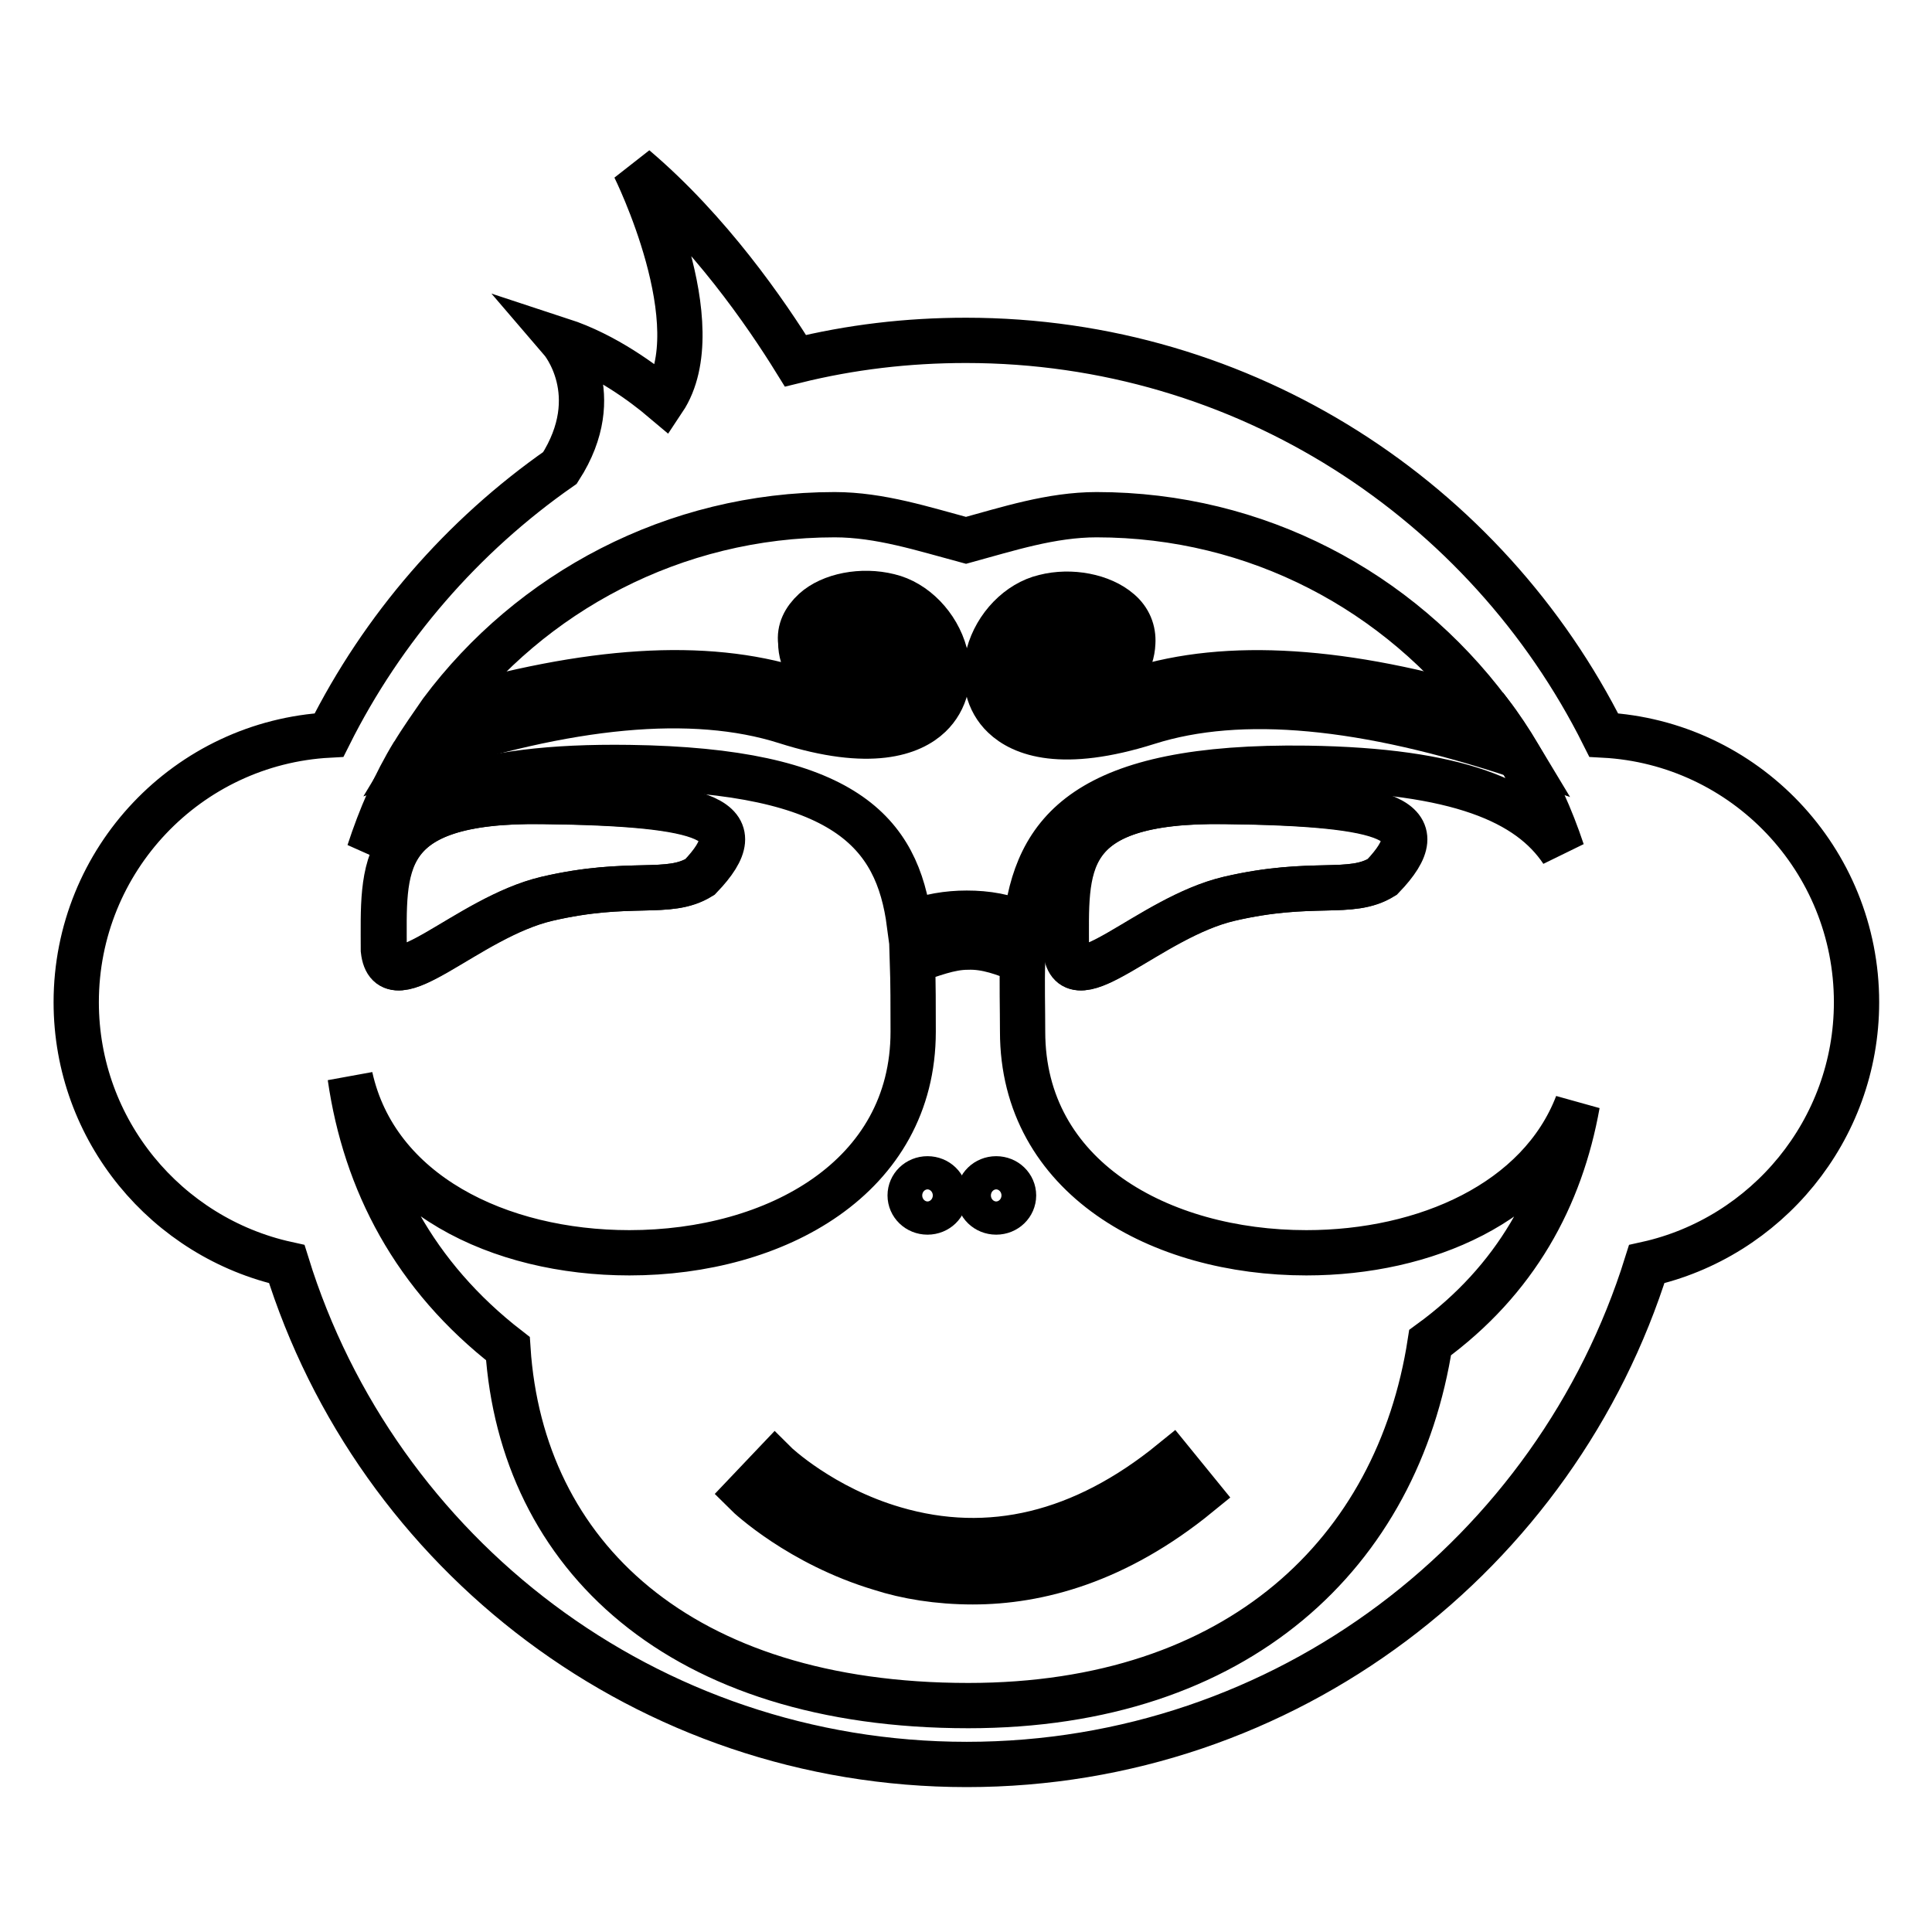
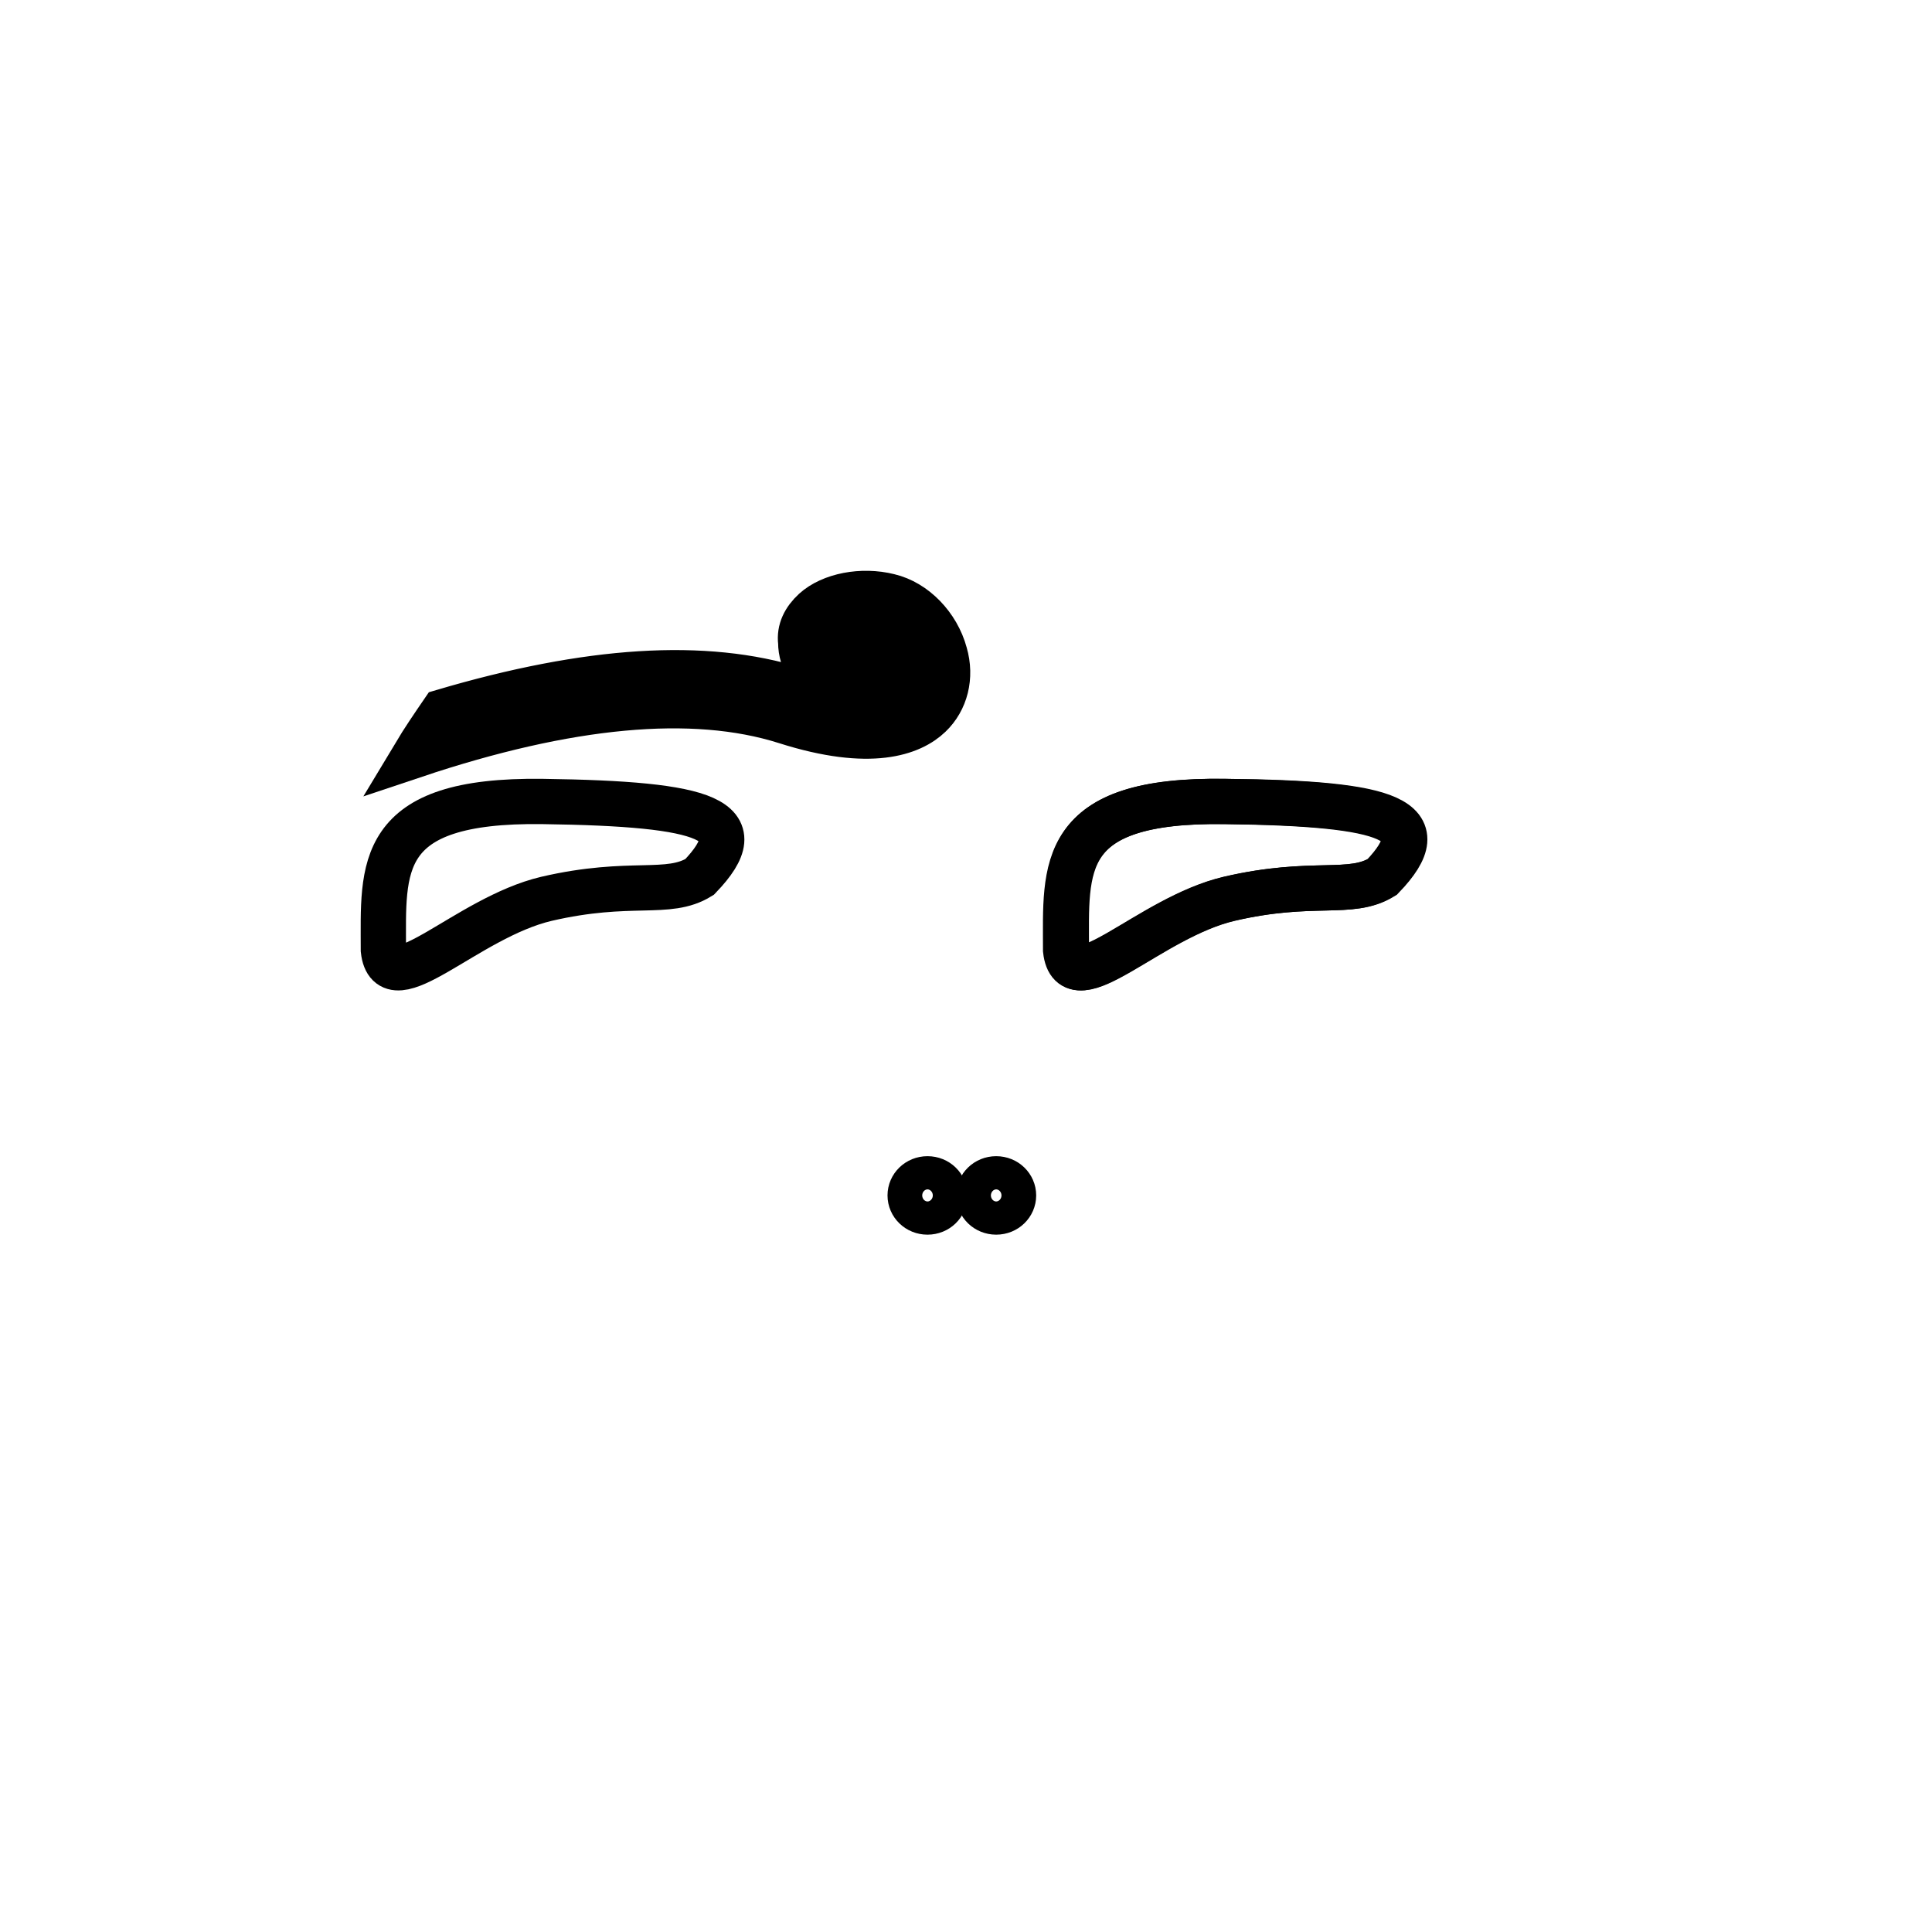
<svg xmlns="http://www.w3.org/2000/svg" version="1.1" x="0px" y="0px" viewBox="0 0 256 256" enable-background="new 0 0 256 256" xml:space="preserve">
  <g>
    <g>
      <path stroke-width="6" fill-opacity="0" stroke="#000000" d="M141.2,125.9c0.8,7.2,11-4.3,21.6-6.8c11.2-2.6,16.1-0.3,20.3-2.9c7.3-7.6,1.2-9.7-20.8-10C140.1,105.9,141.2,115,141.2,125.9z" />
      <path stroke-width="6" fill-opacity="0" stroke="#000000" d="M50.8,125.9c0.8,7.2,11-4.3,21.6-6.8c11.2-2.6,16.1-0.3,20.3-2.9c7.3-7.6,1.2-9.7-20.8-10C49.7,105.9,50.8,115,50.8,125.9z" />
      <path stroke-width="6" fill-opacity="0" stroke="#000000" d="M120.6,158.4c0,1.2,1,2.2,2.3,2.2s2.3-1,2.3-2.2c0-1.2-1-2.2-2.3-2.2S120.6,157.2,120.6,158.4z" />
      <path stroke-width="6" fill-opacity="0" stroke="#000000" d="M129.7,158.4c0,1.2,1,2.2,2.3,2.2c1.3,0,2.3-1,2.3-2.2c0-1.2-1-2.2-2.3-2.2C130.7,156.2,129.7,157.2,129.7,158.4z" />
-       <path stroke-width="6" fill-opacity="0" stroke="#000000" d="M118.5,202.6c-9.6-2.8-15.7-8.6-15.8-8.7l-1.9,2l-1.9,2c0.3,0.3,7.1,6.7,17.8,9.9c3.4,1.1,7.6,1.8,12.2,1.8c8.6,0,19-2.7,29.9-11.6l-3.5-4.3C143.5,203.3,131.1,206.3,118.5,202.6z" />
-       <path stroke-width="6" fill-opacity="0" stroke="#000000" d="M150.6,91.4c-10.2,3.2-13.7,1.2-14.7,0.2c-1.3-1.3-1.1-3-0.8-3.9c0.6-2.2,2.3-4,4.2-4.5c2.4-0.6,4.9,0,6,0.9c0.1,0.1,0.4,0.3,0.4,0.6v0.1V85c0,1.1-0.9,1.8-1.4,2.2c-0.8,0.5-1.6,0.6-2,0.6l0,0c0.1-1.2-0.7-2.3-1.9-2.4c-1.2-0.1-2.3,0.7-2.4,1.9c-0.2,1.7,0.4,3.2,1.7,4.1c1.6,1.1,4.2,1.1,6.4-0.1c2.4-1.3,3.9-3.6,4-6.1c0.1-1.6-0.5-3.1-1.8-4.2c-2.3-2-6.4-2.8-9.9-1.9c-3.4,0.8-6.4,3.9-7.4,7.6c-0.8,3.2-0.1,6.2,2,8.2c2.4,2.3,7.7,4.4,19.1,0.8c12.3-3.9,28.8-2.3,49.2,4.5c-1.2-2-2.5-4-3.9-5.8l0,0C178.3,88.6,162.6,87.6,150.6,91.4z" />
      <path stroke-width="6" fill-opacity="0" stroke="#000000" d="M104.1,95.6c11.3,3.6,16.7,1.5,19.1-0.8c2.1-2,2.9-5.1,2-8.2c-1-3.7-4-6.8-7.4-7.6c-3.6-0.9-7.7-0.1-9.9,1.9c-1.3,1.2-2,2.6-1.8,4.2c0,2.5,1.5,4.8,4,6.1c2.3,1.2,4.8,1.3,6.4,0.1c1.3-0.9,1.9-2.4,1.7-4.1c-0.1-1.2-1.3-2.1-2.4-1.9c-1.2,0.1-2.1,1.2-1.9,2.4l0,0c-0.4,0-1.2-0.1-2-0.6c-0.5-0.3-1.4-1-1.4-2.2v-0.1l0-0.1c0-0.2,0.3-0.4,0.4-0.6c1.1-0.9,3.6-1.6,6-0.9c1.9,0.5,3.6,2.3,4.2,4.5c0.2,0.9,0.5,2.7-0.8,3.9c-1.1,1-4.6,3-14.8-0.2c-12.1-3.8-27.5-2.8-46.8,2.9l0,0c-1.3,1.9-2.6,3.8-3.8,5.8C75.2,93.3,91.8,91.7,104.1,95.6z" />
      <path stroke-width="6" fill-opacity="0" stroke="#000000" d="M183.2,116.2c-4.2,2.6-9.2,0.3-20.3,2.9c-10.6,2.5-20.8,14-21.6,6.8c0-10.9-1.2-20.1,21.2-19.7C184.4,106.4,190.5,108.6,183.2,116.2z" />
-       <path stroke-width="6" fill-opacity="0" stroke="#000000" d="M92.8,116.2c-4.2,2.6-9.2,0.3-20.3,2.9c-10.6,2.5-20.8,14-21.6,6.8c0-10.9-1.2-20.1,21.2-19.7C94,106.4,100.1,108.6,92.8,116.2z" />
-       <path stroke-width="6" fill-opacity="0" stroke="#000000" d="M212.5,97.4C197,66.4,165,45.1,128,45.1c-7.8,0-15.3,0.9-22.6,2.7c-3.9-6.3-11.4-17.2-21.3-25.6c0,0,10.4,20.9,3.8,30.8c-2.6-2.2-7.7-6-13.5-7.9c0,0,6.1,7.1-0.2,16.9c-12.9,9-23.5,21.2-30.6,35.4c-18.7,1-33.5,16.5-33.5,35.4c0,17,12,31.2,27.9,34.7c11.9,38.4,47.7,66.3,90.1,66.3c42.3,0,78.1-27.9,90.1-66.3C234,164,246,149.8,246,132.8C246,113.9,231.2,98.4,212.5,97.4z M54.7,100c1.2-2,2.5-3.8,3.8-5.7l0,0c11.8-15.8,30.8-26.1,52.1-26.1c6,0,11.8,1.9,17.4,3.4c5.5-1.5,11.3-3.4,17.3-3.4c21.3,0,40.1,10.2,52,26.1l0,0c1.4,1.9,2.7,3.8,3.9,5.8l0,0c2.4,4,4.3,8.2,5.8,12.7c-4.4-6.6-13.8-10.7-33.8-11c-29.4-0.4-35.9,8.4-37.3,20.8c-2.6-1.2-5.2-1.6-7.8-1.6c-2.5,0-5,0.4-7.6,1.4c-1.6-12.1-8.5-20.3-37.1-20.7c-21.1-0.3-30.4,4.1-34.5,11.2c1.5-4.6,3.4-9,5.9-13.1C54.7,100,54.7,100,54.7,100z M189.5,177.9c-4.3,27.8-25.4,48.1-61.2,48.1c-38.2,0-59.2-19.9-61-47.3c-12.4-9.6-18.9-22.1-20.9-36c3.4,15.4,19.7,23.3,37,23.3c19.4,0,37.6-10,37.6-29.3c0-3.3,0-6.4-0.1-9.4c2.5-0.8,4.9-1.8,7.3-1.8c2.5-0.1,4.9,0.8,7.3,1.8c-0.1,3,0,6.2,0,9.4c0,19.3,18.2,29.3,37.6,29.3c15.8,0,30.9-6.7,35.9-19.7C206.8,158.6,200.9,169.6,189.5,177.9z" />
    </g>
  </g>
</svg>